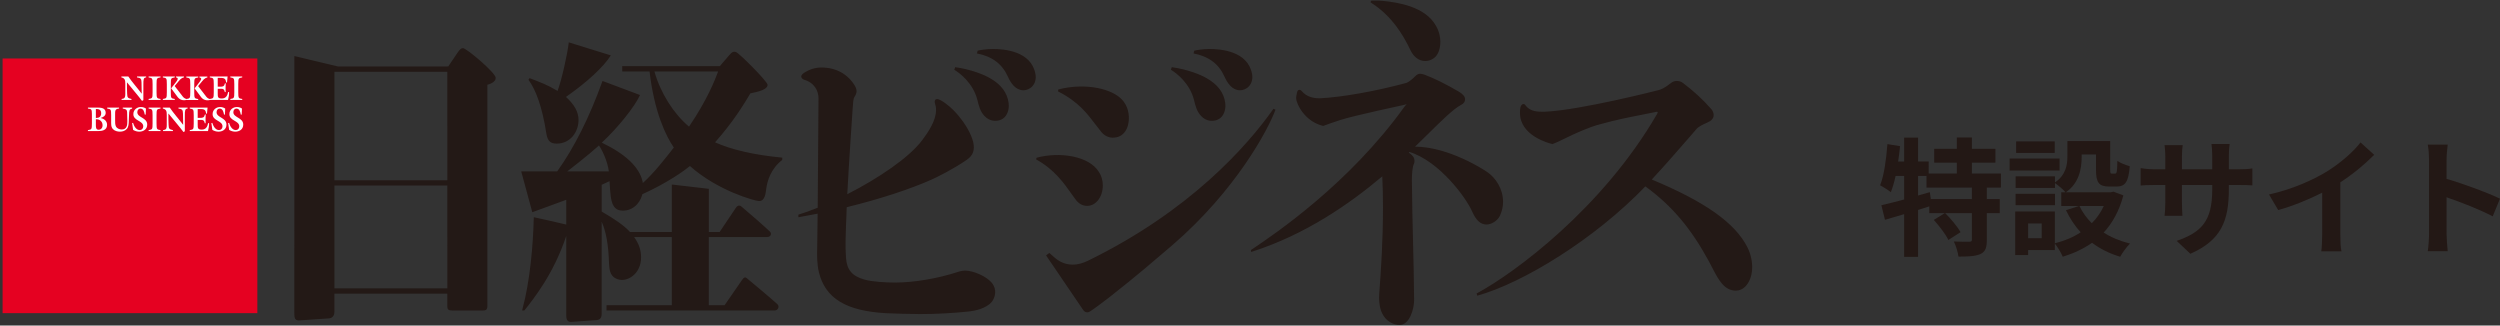
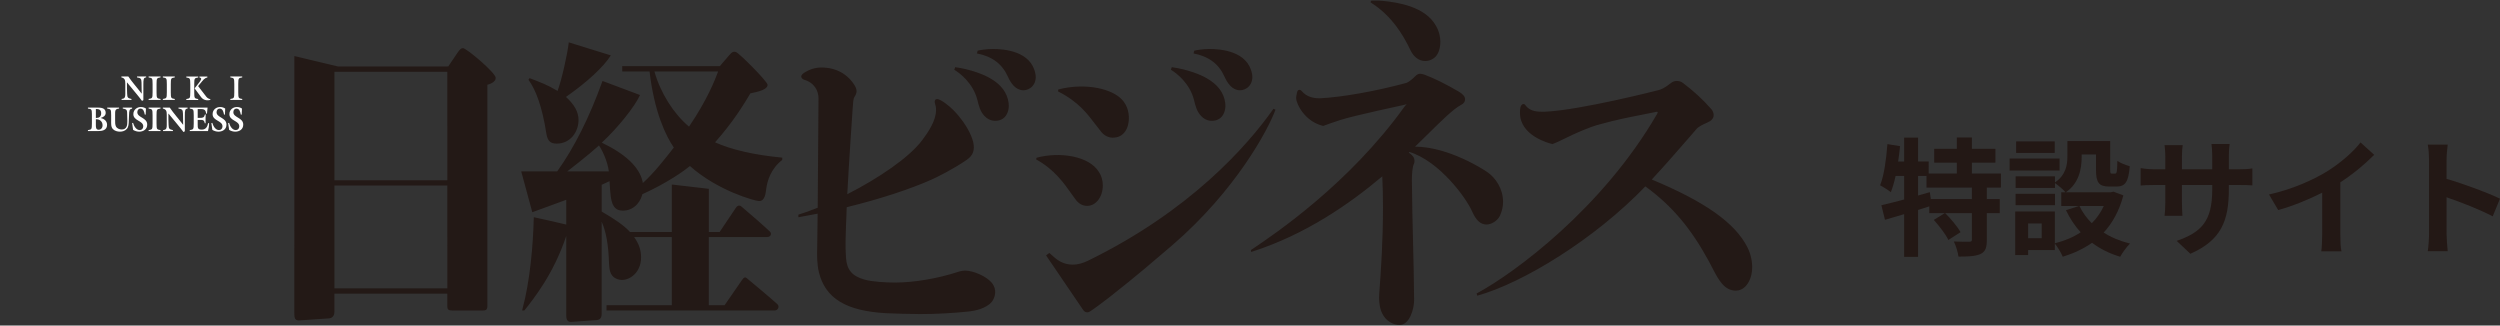
<svg xmlns="http://www.w3.org/2000/svg" xmlns:xlink="http://www.w3.org/1999/xlink" version="1.1" id="レイヤー_1" x="0px" y="0px" width="286.735px" height="37.339px" viewBox="0 0 286.735 37.339" enable-background="new 0 0 286.735 37.339" xml:space="preserve">
  <rect x="0" y="0" width="286.735" height="37.339" fill="#333333" stroke="none" />
  <g>
    <defs>
      <rect id="SVGID_1_" width="286.735" height="37.339" />
    </defs>
    <clipPath id="SVGID_2_">
      <use xlink:href="#SVGID_1_" overflow="visible" />
    </clipPath>
    <path clip-path="url(#SVGID_2_)" fill="#231815" d="M227.877,21.513v1.319h1.481v1.612h-1.481v3.065   c0,0.88-0.146,1.349-0.732,1.627c-0.602,0.264-1.422,0.294-2.522,0.294c-0.058-0.499-0.293-1.247-0.527-1.731   c0.732,0.029,1.525,0.029,1.76,0.029c0.25-0.014,0.308-0.058,0.308-0.249v-3.035h-3.063c0.645,0.646,1.407,1.54,1.759,2.186   l-1.393,0.894c-0.293-0.63-1.041-1.598-1.672-2.301l1.262-0.778h-1.775v-0.776c-0.425,0.132-0.865,0.278-1.29,0.411v5.381h-1.598   v-4.897c-0.792,0.234-1.539,0.454-2.199,0.646l-0.411-1.672c0.718-0.161,1.627-0.396,2.61-0.659v-2.699h-0.983   c-0.146,0.704-0.337,1.335-0.542,1.863c-0.264-0.221-0.895-0.616-1.231-0.792c0.469-1.173,0.704-2.991,0.836-4.722l1.452,0.235   c-0.06,0.587-0.133,1.173-0.221,1.76h0.689V15.78h1.598v2.742h1.218V19.9h3.226v-1.246h-2.596V17.07h2.596v-1.305h1.729v1.305   h2.698v1.584h-2.698V19.9h3.329v1.613H227.877z M226.162,21.513h-5.206v-1.335h-0.967v2.244l1.35-0.381l0.117,0.791h4.706V21.513z" />
    <path clip-path="url(#SVGID_2_)" fill="#231815" d="M236.221,19.563h-5.731v-1.378h5.731V19.563z M243.537,22.407   c-0.468,1.773-1.246,3.167-2.257,4.267c0.864,0.557,1.891,0.982,3.02,1.261c-0.381,0.366-0.879,1.056-1.129,1.511   c-1.231-0.366-2.302-0.909-3.226-1.599c-0.982,0.689-2.111,1.217-3.357,1.599c-0.176-0.426-0.587-1.114-0.909-1.511v0.748h-3.063   v0.571h-1.482v-4.999h4.546v3.65c1.101-0.278,2.097-0.689,2.961-1.262c-0.674-0.732-1.23-1.583-1.686-2.536l1.496-0.483h-2.038   v-1.569h0.498c-0.249-0.293-0.865-0.821-1.217-1.055v0.557h-4.516v-1.335h4.516v0.704c1.261-0.865,1.423-2.023,1.423-3.005v-1.745   h4.911v3.284c0,0.41,0.029,0.454,0.19,0.454h0.367c0.19,0,0.249-0.19,0.264-1.466c0.322,0.25,0.997,0.499,1.422,0.616   c-0.146,1.818-0.527,2.331-1.511,2.331h-0.849c-1.174,0-1.511-0.454-1.511-1.905v-1.775h-1.644v0.25   c0,1.378-0.293,3.049-1.816,4.09h5.161l0.293-0.073L243.537,22.407z M235.693,23.536h-4.516V22.23h4.516V23.536z M235.664,17.539   h-4.428v-1.32h4.428V17.539z M234.169,25.633h-1.554v1.687h1.554V25.633z M238.494,23.624c0.351,0.732,0.835,1.393,1.422,1.979   c0.572-0.57,1.027-1.23,1.378-1.979H238.494z" />
    <path clip-path="url(#SVGID_2_)" fill="#231815" d="M256.72,19.416c0.777,0,1.217-0.03,1.613-0.103v1.95   c-0.322-0.029-0.836-0.044-1.613-0.044h-1.084v0.484c0,3.636-0.881,5.851-4.415,7.404l-1.568-1.48   c2.829-0.983,4.076-2.258,4.076-5.85v-0.559h-3.475v1.994c0,0.646,0.044,1.247,0.059,1.54h-2.053   c0.044-0.293,0.088-0.88,0.088-1.54v-1.994h-1.247c-0.732,0-1.26,0.03-1.582,0.06v-1.995c0.263,0.044,0.85,0.132,1.582,0.132h1.247   v-1.451c0-0.558-0.058-1.042-0.088-1.32h2.082c-0.044,0.278-0.088,0.748-0.088,1.334v1.437h3.475v-1.54   c0-0.586-0.044-1.07-0.088-1.363h2.082c-0.029,0.293-0.087,0.777-0.087,1.363v1.54H256.72z" />
    <path clip-path="url(#SVGID_2_)" fill="#231815" d="M268.422,26.908c0,0.645,0.028,1.554,0.132,1.921h-2.317   c0.058-0.352,0.104-1.276,0.104-1.921V22.1c-1.511,0.762-3.344,1.524-5.045,1.993l-1.056-1.789   c2.566-0.557,5.029-1.642,6.672-2.653c1.48-0.924,3.005-2.229,3.826-3.313l1.569,1.422c-1.115,1.114-2.435,2.214-3.885,3.152   V26.908z" />
    <path clip-path="url(#SVGID_2_)" fill="#231815" d="M285.899,24.812c-1.51-0.791-3.71-1.643-5.293-2.186v4.15   c0,0.425,0.073,1.452,0.131,2.038h-2.287c0.088-0.572,0.147-1.452,0.147-2.038V18.36c0-0.528-0.044-1.261-0.147-1.774h2.287   c-0.058,0.513-0.131,1.158-0.131,1.774v2.155c1.964,0.571,4.779,1.612,6.128,2.272L285.899,24.812z" />
-     <rect x="0.297" y="6.707" clip-path="url(#SVGID_2_)" fill-rule="evenodd" clip-rule="evenodd" fill="#E50121" width="29.219" height="29.209" />
    <path clip-path="url(#SVGID_2_)" fill-rule="evenodd" clip-rule="evenodd" fill="#FEFEFE" d="M11.047,13.529   c0.303,0,0.558-0.146,0.558-0.534c0-0.44-0.293-0.496-0.61-0.496v1.03H11.047z M10.995,14.281c0,0.29-0.014,0.599,0.321,0.599   c0.265,0,0.448-0.207,0.448-0.511c0-0.452-0.365-0.725-0.769-0.69V14.281z M10.085,15.035v-0.111c0.41-0.08,0.455-0.051,0.455-0.77   v-1.053c-0.014-0.535-0.007-0.602-0.455-0.649V12.34h1.041c0.393,0,0.997,0,0.997,0.598c0,0.357-0.315,0.516-0.57,0.586v0.009   c0.348,0.083,0.728,0.312,0.728,0.785c0,0.657-0.624,0.717-1.055,0.717H10.085z" />
    <path clip-path="url(#SVGID_2_)" fill-rule="evenodd" clip-rule="evenodd" fill="#FEFEFE" d="M14.08,12.34h1.075v0.111   c-0.33,0.098-0.33,0.159-0.358,0.82l-0.024,0.595c-0.01,0.312-0.017,0.669-0.217,0.907c-0.204,0.245-0.518,0.329-0.804,0.329   c-0.269,0-0.593-0.08-0.795-0.289c-0.243-0.25-0.208-0.635-0.208-0.967v-0.627c0-0.717-0.045-0.689-0.454-0.768V12.34h1.364v0.111   c-0.476,0.048-0.455,0.23-0.455,0.768v0.555c0,0.229-0.01,0.543,0.101,0.741c0.137,0.242,0.417,0.336,0.658,0.336   c0.569,0,0.655-0.475,0.641-0.966l-0.024-0.959c-0.011-0.424-0.175-0.4-0.5-0.475V12.34z" />
    <path clip-path="url(#SVGID_2_)" fill-rule="evenodd" clip-rule="evenodd" fill="#FEFEFE" d="M16.709,13.141h-0.104   c-0.065-0.325-0.148-0.685-0.503-0.685c-0.21,0-0.352,0.177-0.352,0.412c0,0.642,1.135,0.598,1.135,1.426   c0,0.57-0.476,0.808-0.917,0.808c-0.246,0-0.487-0.075-0.701-0.202l-0.113-0.785l0.107-0.024c0.114,0.388,0.365,0.829,0.772,0.829   c0.227,0,0.397-0.17,0.397-0.428c0-0.669-1.135-0.614-1.135-1.399c0-0.526,0.438-0.82,0.859-0.82c0.206,0,0.41,0.059,0.586,0.178   L16.709,13.141z" />
    <path clip-path="url(#SVGID_2_)" fill-rule="evenodd" clip-rule="evenodd" fill="#FEFEFE" d="M17.954,14.155   c0,0.718,0.045,0.689,0.455,0.769v0.11h-1.365v-0.11c0.41-0.08,0.455-0.051,0.455-0.769V13.22c0-0.718-0.045-0.689-0.455-0.769   v-0.11h1.365v0.11c-0.41,0.08-0.455,0.051-0.455,0.769V14.155z" />
    <path clip-path="url(#SVGID_2_)" fill-rule="evenodd" clip-rule="evenodd" fill="#FEFEFE" d="M19.126,13.232   c0-0.407-0.01-0.693-0.449-0.781V12.34h0.794c0.434,0.65,1.034,1.308,1.531,1.974l0.006-0.008l-0.021-1.26   c-0.007-0.472-0.11-0.531-0.516-0.595V12.34h1.047v0.111c-0.303,0.032-0.32,0.199-0.32,0.844v1.763l-0.155,0.087   c-0.339-0.474-1.159-1.425-1.728-2.131c-0.01,0.445,0.007,0.859,0.021,1.292c0.014,0.487,0.09,0.52,0.497,0.618v0.11h-1.132v-0.11   c0.253-0.056,0.425-0.04,0.425-0.574V13.232z" />
    <path clip-path="url(#SVGID_2_)" fill-rule="evenodd" clip-rule="evenodd" fill="#FEFEFE" d="M22.675,13.754v0.523   c0,0.404,0.004,0.59,0.462,0.59c0.448,0,0.641-0.289,0.738-0.745h0.104c0.007,0.31-0.042,0.615-0.124,0.912h-2.09v-0.111   c0.41-0.079,0.455-0.051,0.455-0.769v-0.935c0-0.717-0.045-0.69-0.455-0.769v-0.111h2.042l-0.067,0.693h-0.106   c-0.025-0.519-0.331-0.526-0.707-0.526h-0.252v1.011h0.293c0.297,0,0.452-0.029,0.538-0.388h0.09   c-0.018,0.335-0.031,0.668-0.014,1.005h-0.097c-0.068-0.388-0.231-0.38-0.531-0.38H22.675z" />
    <path clip-path="url(#SVGID_2_)" fill-rule="evenodd" clip-rule="evenodd" fill="#FEFEFE" d="M25.798,13.141h-0.103   c-0.066-0.325-0.149-0.685-0.504-0.685c-0.21,0-0.352,0.177-0.352,0.412c0,0.642,1.135,0.598,1.135,1.426   c0,0.57-0.476,0.808-0.917,0.808c-0.245,0-0.486-0.075-0.701-0.202l-0.113-0.785l0.107-0.024c0.114,0.388,0.365,0.829,0.772,0.829   c0.228,0,0.397-0.17,0.397-0.428c0-0.669-1.134-0.614-1.134-1.399c0-0.526,0.437-0.82,0.858-0.82c0.207,0,0.41,0.059,0.586,0.178   L25.798,13.141z" />
    <path clip-path="url(#SVGID_2_)" fill-rule="evenodd" clip-rule="evenodd" fill="#FEFEFE" d="M27.722,13.141h-0.104   c-0.065-0.325-0.147-0.685-0.503-0.685c-0.21,0-0.351,0.177-0.351,0.412c0,0.642,1.134,0.598,1.134,1.426   c0,0.57-0.476,0.808-0.917,0.808c-0.245,0-0.486-0.075-0.7-0.202l-0.114-0.785l0.107-0.024c0.114,0.388,0.365,0.829,0.772,0.829   c0.227,0,0.397-0.17,0.397-0.428c0-0.669-1.134-0.614-1.134-1.399c0-0.526,0.437-0.82,0.858-0.82c0.206,0,0.411,0.059,0.586,0.178   L27.722,13.141z" />
    <path clip-path="url(#SVGID_2_)" fill-rule="evenodd" clip-rule="evenodd" fill="#FEFEFE" d="M14.371,9.66   c0-0.408-0.01-0.693-0.448-0.781V8.768h0.793c0.434,0.65,1.034,1.308,1.531,1.973l0.006-0.007l-0.02-1.26   c-0.007-0.472-0.111-0.531-0.517-0.595V8.768h1.047v0.111c-0.302,0.032-0.32,0.198-0.32,0.844v1.763l-0.155,0.087   c-0.338-0.475-1.159-1.425-1.728-2.131c-0.009,0.445,0.007,0.859,0.021,1.292c0.015,0.487,0.09,0.519,0.497,0.618v0.11h-1.131   v-0.11c0.252-0.056,0.424-0.04,0.424-0.574V9.66z" />
    <path clip-path="url(#SVGID_2_)" fill-rule="evenodd" clip-rule="evenodd" fill="#FEFEFE" d="M17.956,10.583   c0,0.718,0.045,0.689,0.455,0.768v0.111h-1.365v-0.111c0.41-0.079,0.455-0.05,0.455-0.768V9.648c0-0.717-0.045-0.689-0.455-0.77   V8.769h1.365v0.109c-0.41,0.081-0.455,0.053-0.455,0.77V10.583z" />
-     <path clip-path="url(#SVGID_2_)" fill-rule="evenodd" clip-rule="evenodd" fill="#FEFEFE" d="M24.973,10.183v0.523   c0,0.403,0.003,0.591,0.462,0.591c0.448,0,0.641-0.29,0.737-0.746h0.104c0.007,0.309-0.042,0.615-0.125,0.911h-2.088v-0.11   c0.41-0.08,0.455-0.051,0.455-0.769V9.647c0-0.716-0.045-0.69-0.455-0.769V8.768h2.041L26.038,9.46h-0.107   c-0.024-0.518-0.331-0.526-0.706-0.526h-0.252v1.01h0.293c0.296,0,0.451-0.028,0.537-0.389h0.09   c-0.017,0.337-0.031,0.671-0.013,1.007h-0.097c-0.069-0.389-0.231-0.38-0.531-0.38H24.973z" />
    <path clip-path="url(#SVGID_2_)" fill-rule="evenodd" clip-rule="evenodd" fill="#FEFEFE" d="M27.327,10.583   c0,0.718,0.045,0.689,0.455,0.768v0.111h-1.365v-0.111c0.41-0.079,0.455-0.05,0.455-0.768V9.648c0-0.717-0.045-0.689-0.455-0.77   V8.769h1.365v0.109c-0.41,0.081-0.455,0.053-0.455,0.77V10.583z" />
    <path clip-path="url(#SVGID_2_)" fill-rule="evenodd" clip-rule="evenodd" fill="#FEFEFE" d="M19.589,10.583V9.648   c0-0.717,0.045-0.69,0.455-0.769v-0.11h-1.365v0.11c0.41,0.079,0.455,0.052,0.455,0.769v0.935c0,0.717-0.045,0.689-0.455,0.769   v0.11h1.365v-0.11C19.634,11.272,19.589,11.3,19.589,10.583" />
-     <path clip-path="url(#SVGID_2_)" fill-rule="evenodd" clip-rule="evenodd" fill="#FEFEFE" d="M21.432,11.361   c-0.153-0.027-0.329-0.107-0.461-0.277l-0.938-1.218l0.283-0.337c0.301-0.357,0.415-0.566,0.778-0.65V8.768h-0.906v0.111   c0.363,0.072,0.162,0.321-0.095,0.654l-0.463,0.594l0.771,1.039c0.338,0.4,0.772,0.346,1.031,0.291V11.361z" />
    <path clip-path="url(#SVGID_2_)" fill-rule="evenodd" clip-rule="evenodd" fill="#FEFEFE" d="M22.278,10.591V9.656   c0-0.717,0.045-0.69,0.455-0.769v-0.11h-1.365v0.11c0.41,0.079,0.455,0.052,0.455,0.769v0.935c0,0.717-0.045,0.689-0.455,0.769   v0.11h1.365v-0.11C22.323,11.28,22.278,11.308,22.278,10.591" />
    <path clip-path="url(#SVGID_2_)" fill-rule="evenodd" clip-rule="evenodd" fill="#FEFEFE" d="M24.121,11.369   c-0.153-0.027-0.329-0.107-0.461-0.277l-0.938-1.218l0.283-0.337c0.301-0.357,0.415-0.566,0.778-0.65V8.776h-0.906v0.111   c0.363,0.072,0.162,0.321-0.095,0.654l-0.463,0.594l0.771,1.039c0.338,0.4,0.772,0.346,1.031,0.291V11.369z" />
    <path clip-path="url(#SVGID_2_)" fill-rule="evenodd" clip-rule="evenodd" fill="#231916" d="M200.415,28.356   c-1.438-2.839-4.964-5.268-10.967-7.767c1.36-1.458,2.761-3.062,4.059-4.557l0.998-1.15c0.256-0.343,0.748-0.568,1.145-0.749   c0.175-0.079,0.341-0.156,0.478-0.24c0.229-0.145,0.37-0.342,0.41-0.569c0.042-0.256-0.045-0.543-0.242-0.789   c-0.969-1.104-2.036-2.089-3.262-3.011c-0.254-0.208-0.551-0.239-0.705-0.239c-0.23,0-0.447,0.065-0.609,0.186   c-0.914,0.707-1.161,0.773-1.607,0.893c0,0-8.95,2.291-12.939,2.449h-0.361c-0.838,0-1.345-0.177-1.746-0.607   c-0.036-0.041-0.064-0.078-0.09-0.109c-0.068-0.089-0.128-0.166-0.23-0.166c-0.25,0-0.328,0.262-0.367,0.395   c-0.049,0.215-0.049,0.425-0.049,0.628c0,2.627,3.341,3.481,3.723,3.569c0,0,0.461-0.157,1.243-0.55   c1.442-0.724,3.094-1.435,4.179-1.709c1.927-0.533,3.304-0.802,4.764-1.086l0.056-0.011c0.519-0.102,1.045-0.205,1.596-0.323   c0,0,0.187-0.059,0.228,0.006c0.034,0.054-0.044,0.196-0.111,0.304c-6.234,10.719-16.253,18.146-20.654,20.51l0.078,0.252   c5.266-1.47,13.463-6.487,19.279-12.537c3.109,2.259,5.258,4.87,7.277,8.574c0.081,0.149,0.471,0.896,0.471,0.896   c0.605,1.166,1.29,2.487,2.621,2.487c0.428,0,0.829-0.178,1.129-0.503C201.134,31.826,201.22,29.985,200.415,28.356    M172.033,24.748c0.236-0.515,0.36-1.06,0.36-1.577c0-1.57-0.892-2.771-1.723-3.374c-0.495-0.359-4.51-2.954-8.368-2.979   c0.526-0.507,1.014-0.986,1.452-1.419c1.654-1.633,2.958-2.922,3.838-3.374c0.288-0.147,0.445-0.373,0.445-0.637   c0-0.298-0.228-0.581-0.695-0.863c-1.556-0.909-2.805-1.527-3.931-1.948c-0.217-0.08-0.376-0.117-0.518-0.117   c-0.176,0-0.326,0.061-0.477,0.192c-0.027,0.023-0.067,0.061-0.115,0.109c-0.218,0.213-0.626,0.608-1.025,0.756   c-3.511,0.945-7.269,1.616-9.802,1.752h-0.212c-0.59,0-1.412-0.146-1.979-0.844c-0.071-0.08-0.157-0.124-0.242-0.124   c-0.129,0-0.228,0.092-0.27,0.268c-0.063,0.265-0.124,0.559-0.107,0.723c0.03,0.672,1.014,2.661,3.099,3.153l0.224-0.083   c0.308-0.114,0.771-0.286,1.814-0.62c1.489-0.477,7.04-1.672,7.284-1.721c0.026-0.004,0.261-0.087,0.261-0.087   s-0.164,0.163-0.262,0.301c-6.322,8.81-14.78,14.552-17.565,16.411l-0.049,0.033l0.035,0.218l0.095-0.03   c6.095-1.954,11.126-5.429,14.938-8.64c0.053,1.082,0.081,2.289,0.081,3.547c0,3.781-0.218,7.131-0.429,9.913l-0.016,0.467   c0,0.536,0.079,1.295,0.387,1.852c0.431,0.87,1.316,1.267,1.958,1.267c1.166,0,1.672-1.88,1.672-2.839   c-0.021-2.473-0.074-4.659-0.126-6.814c-0.049-1.931-0.108-4.331-0.13-6.924c0-0.718,0.06-1.59,0.23-1.892   c0.069-0.148,0.069-0.289,0.069-0.35c0-0.43-0.294-0.712-0.655-0.947c0.027-0.026,0.053-0.052,0.082-0.078   c3.462,1.08,6.51,5.274,7.198,6.851c0.431,0.988,0.963,1.47,1.63,1.47C171.081,25.748,171.745,25.32,172.033,24.748 M165.199,4.796   c0-0.432-0.085-1.1-0.493-1.822c-1.264-2.299-4.604-2.713-6.026-2.866c-0.605-0.066-1.402-0.033-1.402-0.033l-0.106,0.179   l0.164,0.11c0.912,0.6,2.797,1.926,4.443,5.407c0.379,0.782,0.979,1.227,1.689,1.227c0.348,0,0.682-0.108,0.96-0.311   C164.911,6.371,165.199,5.664,165.199,4.796 M146.29,12.586l-0.226-0.116c-3.065,4.353-9.644,11.753-21.27,17.428   c-0.65,0.317-1.221,0.453-1.729,0.453c-0.79,0-1.431-0.24-2.075-0.781l-0.641-0.558l-0.372,0.281l4.229,6.221   c0.116,0.153,0.237,0.311,0.483,0.311c0.099,0,0.201-0.03,0.304-0.091c0.385-0.223,1.594-1.147,2.196-1.603   c3.337-2.617,5.22-4.265,7.059-5.831l0.241-0.206C141.663,21.9,145.408,14.979,146.29,12.586 M143.604,8.485   c-0.485-2.644-3.626-2.868-4.871-2.868c-0.857,0-1.568,0.149-1.759,0.195l-0.082,0.319c1.732,0.326,2.891,1.203,3.535,2.629   c0.356,0.788,0.889,1.579,1.783,1.593C143.021,10.366,143.812,9.617,143.604,8.485 M138.395,8.968   c-0.665-0.402-2.236-1.024-4.002-1.265l-0.098,0.3c0.628,0.367,2.183,1.542,2.663,3.514c0.067,0.275,0.159,0.632,0.261,0.903   c0.211,0.562,0.721,1.353,1.622,1.431c0.555,0.049,1.003-0.151,1.277-0.462c0.396-0.452,0.473-1.106,0.413-1.567   C140.372,10.618,139.659,9.688,138.395,8.968 M129.072,15.044c0.228-0.322,0.361-0.762,0.398-1.31   c0.064-1.007-0.311-1.945-1.04-2.555c-1.365-1.138-4.264-1.648-7.052-0.916l-0.025,0.22c2.377,1.212,3.366,2.579,4.309,3.816   c0.213,0.278,0.426,0.558,0.657,0.842c0.331,0.406,0.816,0.649,1.294,0.649C128.263,15.79,128.727,15.552,129.072,15.044    M118.875,18.095l-0.029,0.196c2.1,1.136,3.232,2.791,4.081,3.988c0.151,0.212,0.293,0.411,0.428,0.589   c0.339,0.477,0.801,0.746,1.339,0.746c1.006,0,1.792-1.034,1.792-2.354c0-0.571-0.16-1.119-0.45-1.54   C124.903,17.872,121.508,17.376,118.875,18.095 M118.76,8.485c-0.485-2.644-3.627-2.868-4.871-2.868   c-0.858,0-1.568,0.149-1.759,0.195l-0.082,0.319c1.734,0.326,2.891,1.203,3.535,2.629c0.355,0.788,0.889,1.579,1.784,1.593   C118.176,10.366,118.969,9.617,118.76,8.485 M113.55,8.968c-0.665-0.402-2.236-1.024-4.001-1.265l-0.1,0.3   c0.629,0.367,2.185,1.542,2.664,3.514c0.068,0.275,0.159,0.632,0.261,0.903c0.211,0.562,0.721,1.353,1.623,1.431   c0.554,0.049,1.003-0.151,1.276-0.462c0.397-0.452,0.473-1.106,0.412-1.567C115.527,10.618,114.814,9.688,113.55,8.968    M111.622,16.302c-0.038-0.175-0.425-1.771-2.267-3.667c-0.505-0.519-1.486-1.272-1.873-1.272c-0.111,0-0.202,0.053-0.244,0.144   c-0.066,0.147-0.026,0.279,0.018,0.424c0.044,0.152,0.107,0.36,0.102,0.721c-0.016,1.191-0.85,2.443-1.579,3.417   c-1.495,2.003-5.017,4.381-8.601,6.206c0.174-3.4,0.613-9.763,0.613-9.763c0.038-0.61,0.071-1.186,0.202-1.376   c0.205-0.297,0.248-0.528,0.248-0.67c0-0.204-0.067-0.426-0.19-0.625c-0.809-1.354-2.177-2.099-3.849-2.099   c-0.693,0-1.346,0.203-1.999,0.623c-0.202,0.145-0.304,0.279-0.304,0.399c0,0.215,0.182,0.31,0.318,0.378   c1.225,0.347,1.661,1.322,1.661,2.119c-0.011,1.16-0.051,7.885-0.092,12.563c-0.773,0.311-1.522,0.583-2.214,0.795v0.298   c0.745-0.127,1.482-0.265,2.207-0.41c-0.017,1.877-0.034,3.326-0.049,3.774c-0.031,0.956-0.031,2.058,0.201,2.979   c0.748,2.969,3.121,4.406,7.7,4.662c1.053,0.045,2.711,0.099,3.919,0.099c1.805,0,3.635-0.097,5.597-0.298   c0.557-0.063,1.923-0.296,2.604-1.1c0.403-0.527,0.64-1.423-0.015-2.208c-0.592-0.71-2.078-1.381-3.06-1.381   c-0.23,0-0.678,0.093-0.822,0.156c-2.329,0.762-5.031,1.216-7.225,1.216c-1.05,0-2.586-0.088-3.458-0.335   c-1.445-0.396-2.065-1.138-2.143-2.561c-0.078-1.452-0.078-1.52,0.085-5.745c3.998-0.979,7.457-2.151,9.739-3.17   c0.693-0.309,2.543-1.235,4.031-2.266C111.632,17.814,111.814,17.186,111.622,16.302 M89.719,18.341V18.08l-0.172-0.019   c-3.054-0.293-5.723-0.909-7.535-1.74c2.111-2.369,3.32-4.387,4.05-5.612c1.005-0.204,1.973-0.451,1.973-0.985   c0-0.37-3.249-3.643-3.632-3.758c-0.287-0.085-0.461-0.005-0.744,0.343l-1.098,1.275H71.367v0.611H74.5   c0.534,4.638,1.866,7.397,2.783,8.726c-0.919,1.172-2.184,2.832-3.562,4.079c-0.004-0.053-0.008-0.102-0.013-0.145   c-0.365-1.71-2.007-3.21-4.686-4.492l0.007-0.009c1.922-1.776,3.801-4.199,4.335-5.372l0.039-0.085l-4.298-1.611l-0.066,0.175   c-1.397,3.873-3.159,7.459-5.133,10.195H59.78l1.271,4.685l3.895-1.426v2.842c-0.846-0.219-2.665-0.607-3.501-0.796l-0.223-0.05   l-0.009,0.228c-0.065,2.88-0.423,7.146-1.296,10.324l-0.038,0.149h0.262c1.093-1.387,3.358-4.194,4.805-8.552v9.144   c0,0.178,0,0.719,0.526,0.719c0,0,2.663-0.19,2.959-0.211c0.398-0.033,0.576-0.259,0.576-0.733V25.424   c0.498,1.133,0.782,2.607,0.846,4.837l0.022,0.259c0.066,0.954,0.433,1.425,1.223,1.569c0.075,0.014,0.155,0.021,0.237,0.021   c0.496,0,1.035-0.24,1.44-0.644c0.344-0.343,0.755-0.963,0.755-1.97c0-0.813-0.266-1.567-0.799-2.308h4.318v7.813h-7.485v0.611   h7.573h4.071h1.48h1.504h4.651c0.184,0,0.353-0.112,0.42-0.278c0.063-0.157,0.026-0.323-0.101-0.446   c-0.493-0.476-3.411-2.908-3.54-3.008c-0.052-0.041-0.105-0.061-0.159-0.061c-0.153,0-0.257,0.149-0.357,0.294l-1.996,2.888h-1.813   v-7.813h0.849h0.809h5.039c0.187,0,0.341-0.09,0.403-0.235c0.056-0.127,0.027-0.268-0.075-0.374   c-0.324-0.341-2.91-2.598-3.302-2.906c-0.081-0.063-0.163-0.096-0.244-0.096c-0.141,0-0.272,0.095-0.397,0.287l-1.844,2.747h-1.238   v-4.955l-4.248-0.493v5.448h-4.795l-0.084-0.099c-0.689-0.714-1.706-1.403-3.059-2.187l-0.104-0.061v-3.069   c0.297-0.127,0.553-0.251,0.901-0.415c0.028,0.229,0.028,0.532,0.066,0.999c0.086,1.074,0.194,2.25,1.242,2.364   c1.188,0.13,2.128-0.678,2.439-1.789c0.006-0.024,0.01-0.053,0.016-0.078c2.915-1.319,4.824-2.712,5.465-3.233   c3.133,2.808,7.453,4.017,7.93,4.017c0.697,0,0.754-0.949,0.822-1.446C88.01,20.729,88.417,19.345,89.719,18.341 M69.83,19.657   h-4.765c0.305-0.235,2.53-1.962,3.505-2.861c0.034-0.032,0.082-0.074,0.126-0.114C69.079,17.222,69.681,18.497,69.83,19.657    M79.026,14.523c-1.743-1.454-3.279-3.855-3.967-6.328h7.297L82.32,8.314C82.037,9.076,81.136,11.43,79.026,14.523 M70.055,6.351   l-4.822-1.494c-0.135,1.299-0.815,4.325-1.286,5.578c-0.03-0.02-0.061-0.041-0.086-0.057c-1.081-0.646-1.919-0.954-2.975-1.36   l-0.15-0.058l-0.127,0.189c0.814,1.099,1.563,3.002,2.057,6.181c0.142,0.911,0.541,1.141,1.191,1.141   c1.587,0.001,2.497-1.375,2.497-2.704c0-0.928-0.472-1.764-1.426-2.636c-0.003-0.002-0.012-0.009-0.017-0.013   C67.284,9.459,69.235,7.683,70.055,6.351 M56.857,8.932c0-0.578-3.355-3.413-3.76-3.413c-0.222,0-0.374,0.166-0.631,0.541   l-1.053,1.559h-0.109v0.003H38.76l-5-1.195l-0.001,29.458c0,0.317-0.001,0.591,0.152,0.743c0.083,0.084,0.207,0.124,0.376,0.124   c0,0,3.455-0.237,3.46-0.237c0.403-0.051,0.609-0.313,0.609-0.778v-2.056h12.948v1.418c0,0.431,0.134,0.5,0.597,0.518h3.436   c0.4,0,0.562-0.087,0.562-0.518V9.722C56.133,9.662,56.857,9.438,56.857,8.932 M38.356,20.673h12.949V8.233H38.356V20.673z    M38.356,33.067h12.949V21.283H38.356V33.067z" />
  </g>
</svg>